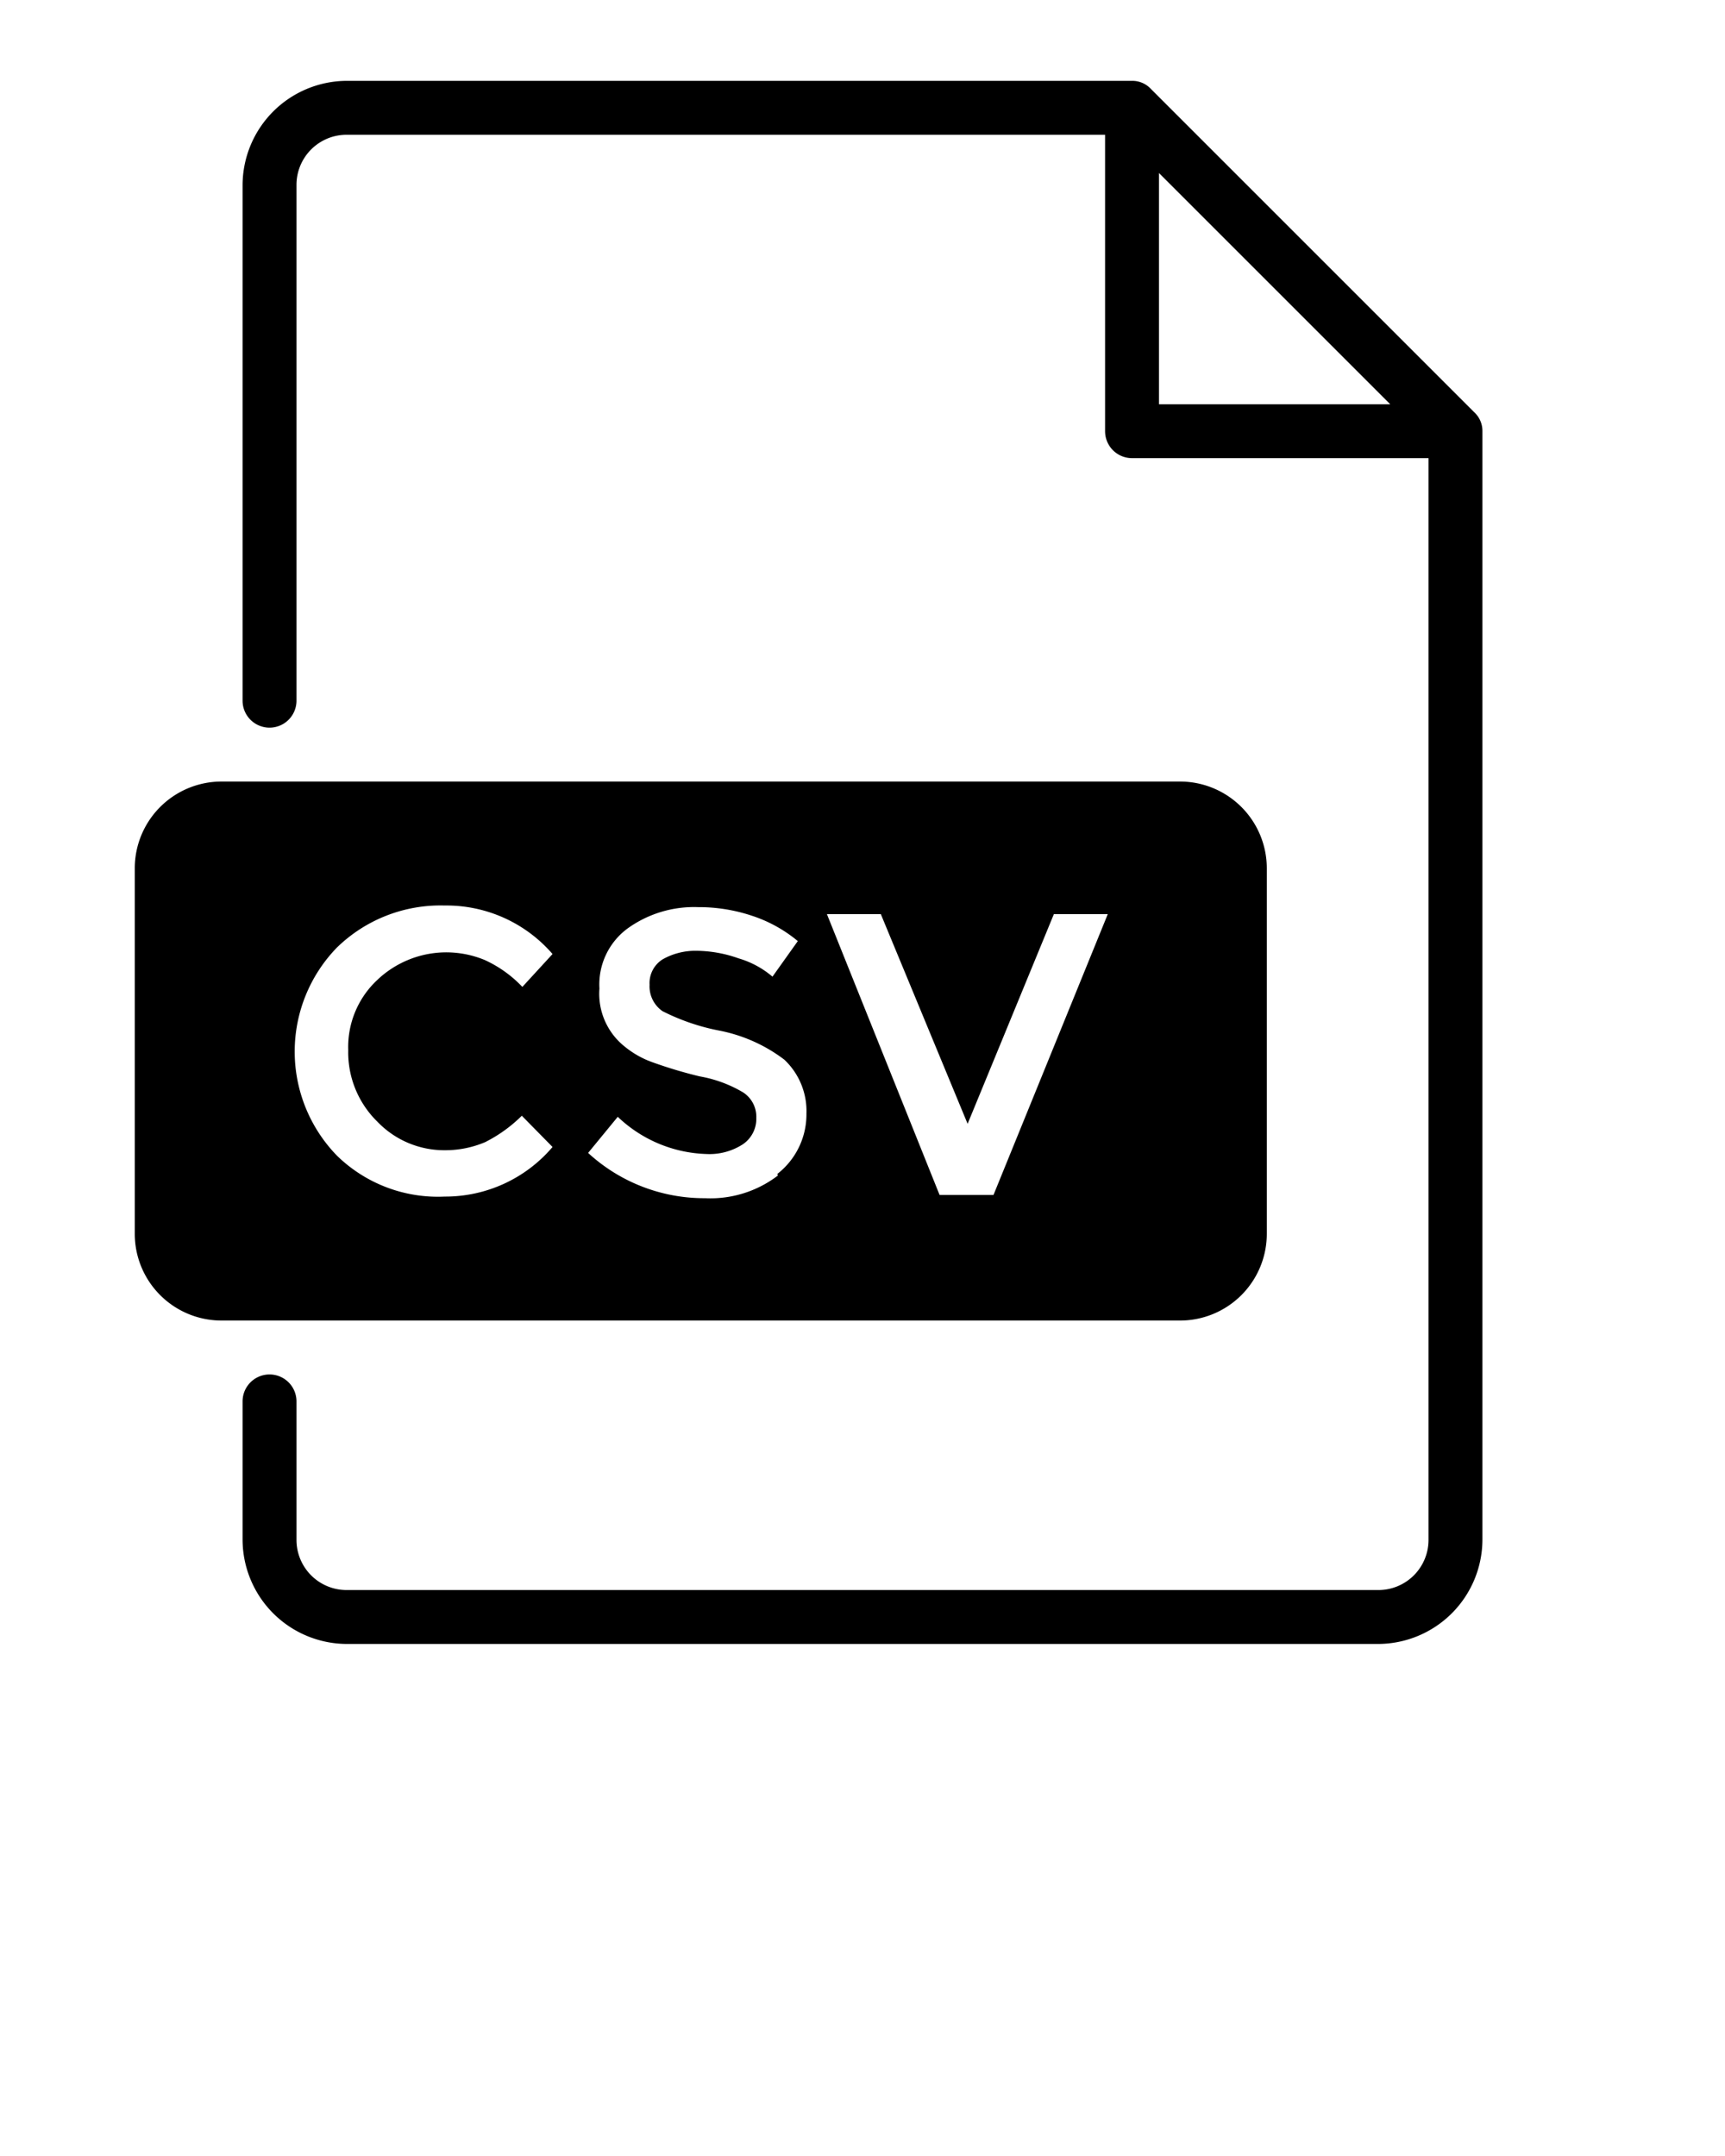
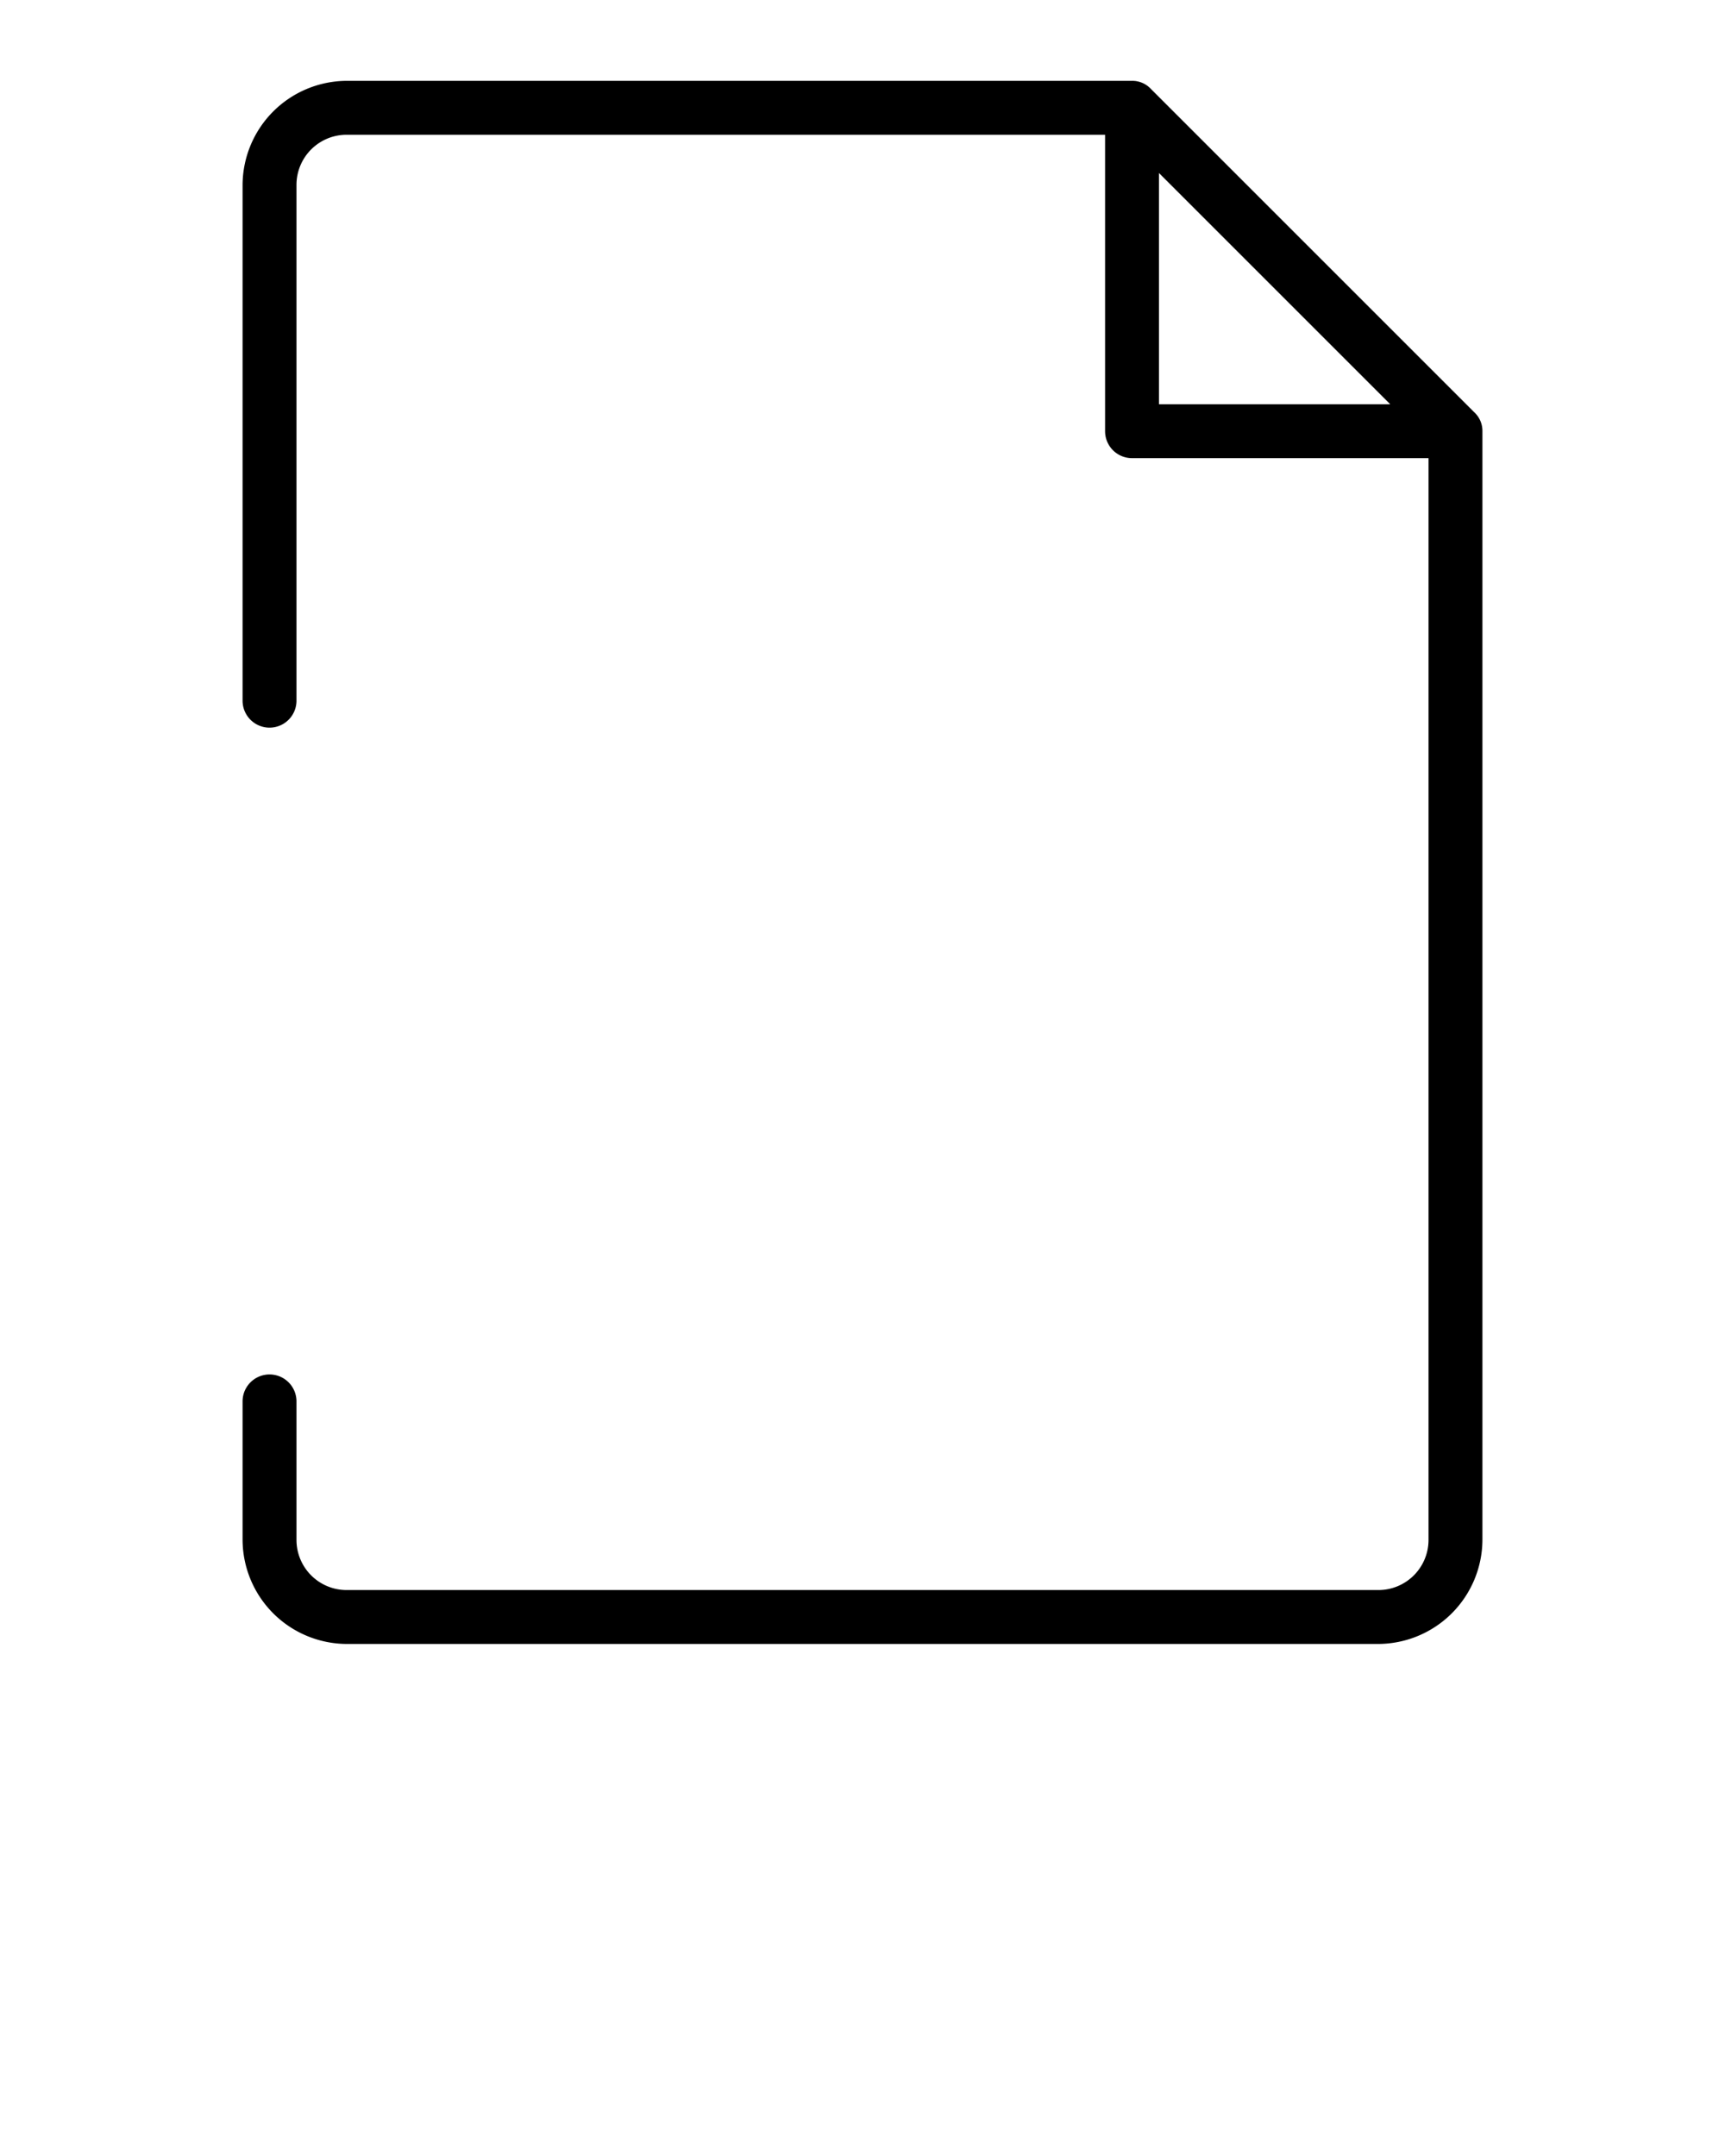
<svg xmlns="http://www.w3.org/2000/svg" data-name="Layer 2" viewBox="0 0 32 40" x="0px" y="0px">
  <path d="M27.35,7.65l-6-6A.47.47,0,0,0,21,1.5H6.43A1.94,1.94,0,0,0,4.5,3.43V13a.5.5,0,0,0,1,0V3.43a.93.93,0,0,1,.93-.93H20.5V8a.5.5,0,0,0,.5.5h5.5V28.57a.93.93,0,0,1-.93.93H6.43a.93.93,0,0,1-.93-.93V26a.5.5,0,0,0-1,0v2.57A1.94,1.94,0,0,0,6.43,30.5H25.57a1.94,1.94,0,0,0,1.93-1.93V8A.47.47,0,0,0,27.35,7.65ZM21.5,3.21,25.79,7.5H21.5Z" />
-   <path d="M23.5,22.88V16.12a1.61,1.61,0,0,0-1.62-1.62H4.12A1.61,1.61,0,0,0,2.5,16.12v6.76A1.61,1.61,0,0,0,4.12,24.5H21.88A1.61,1.61,0,0,0,23.5,22.88ZM7,20.81a1.72,1.72,0,0,0,1.26.53A1.89,1.89,0,0,0,9,21.19a2.66,2.66,0,0,0,.68-.49l.57.58a2.61,2.61,0,0,1-2,.92,2.68,2.68,0,0,1-2-.76,2.77,2.77,0,0,1,0-3.86,2.75,2.75,0,0,1,2-.78,2.6,2.6,0,0,1,2,.9l-.56.61a2.24,2.24,0,0,0-.7-.5,1.87,1.87,0,0,0-.78-.14A1.86,1.86,0,0,0,7,18.18a1.7,1.7,0,0,0-.54,1.3A1.8,1.8,0,0,0,7,20.81Zm7.43,1a2.06,2.06,0,0,1-1.35.42,3.18,3.18,0,0,1-2.17-.84l.55-.67a2.49,2.49,0,0,0,1.64.69,1.14,1.14,0,0,0,.68-.18.57.57,0,0,0,.25-.49.54.54,0,0,0-.24-.47,2.37,2.37,0,0,0-.81-.3,8.31,8.31,0,0,1-.87-.26,1.73,1.73,0,0,1-.53-.3,1.25,1.25,0,0,1-.46-1.07,1.29,1.29,0,0,1,.53-1.12,2.11,2.11,0,0,1,1.3-.39,3.11,3.11,0,0,1,1,.16,2.59,2.59,0,0,1,.85.47l-.47.66a1.7,1.7,0,0,0-.63-.34,2.38,2.38,0,0,0-.78-.14,1.23,1.23,0,0,0-.63.16.52.52,0,0,0-.24.47.56.56,0,0,0,.24.49,4,4,0,0,0,1.05.36,2.91,2.91,0,0,1,1.21.54,1.31,1.31,0,0,1,.41,1A1.4,1.4,0,0,1,14.42,21.78Zm4,.36h-1l-2.09-5.21h1l1.61,3.89,1.6-3.89h1Z" />
</svg>